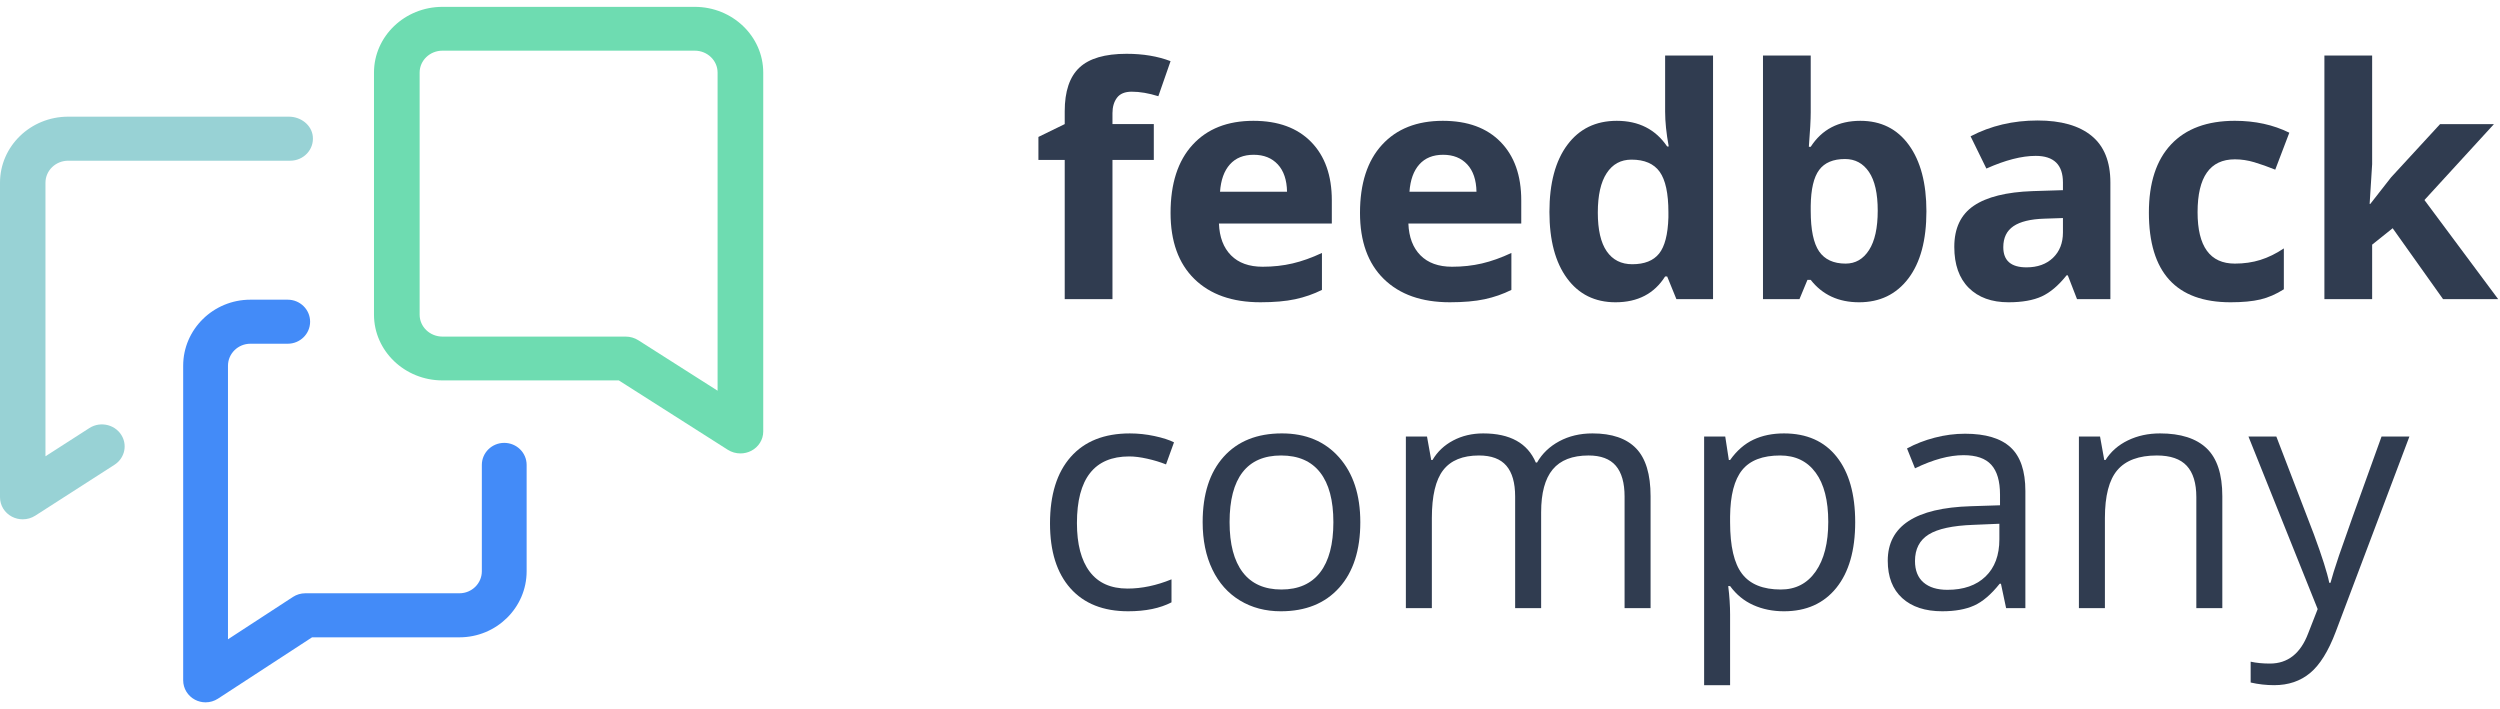
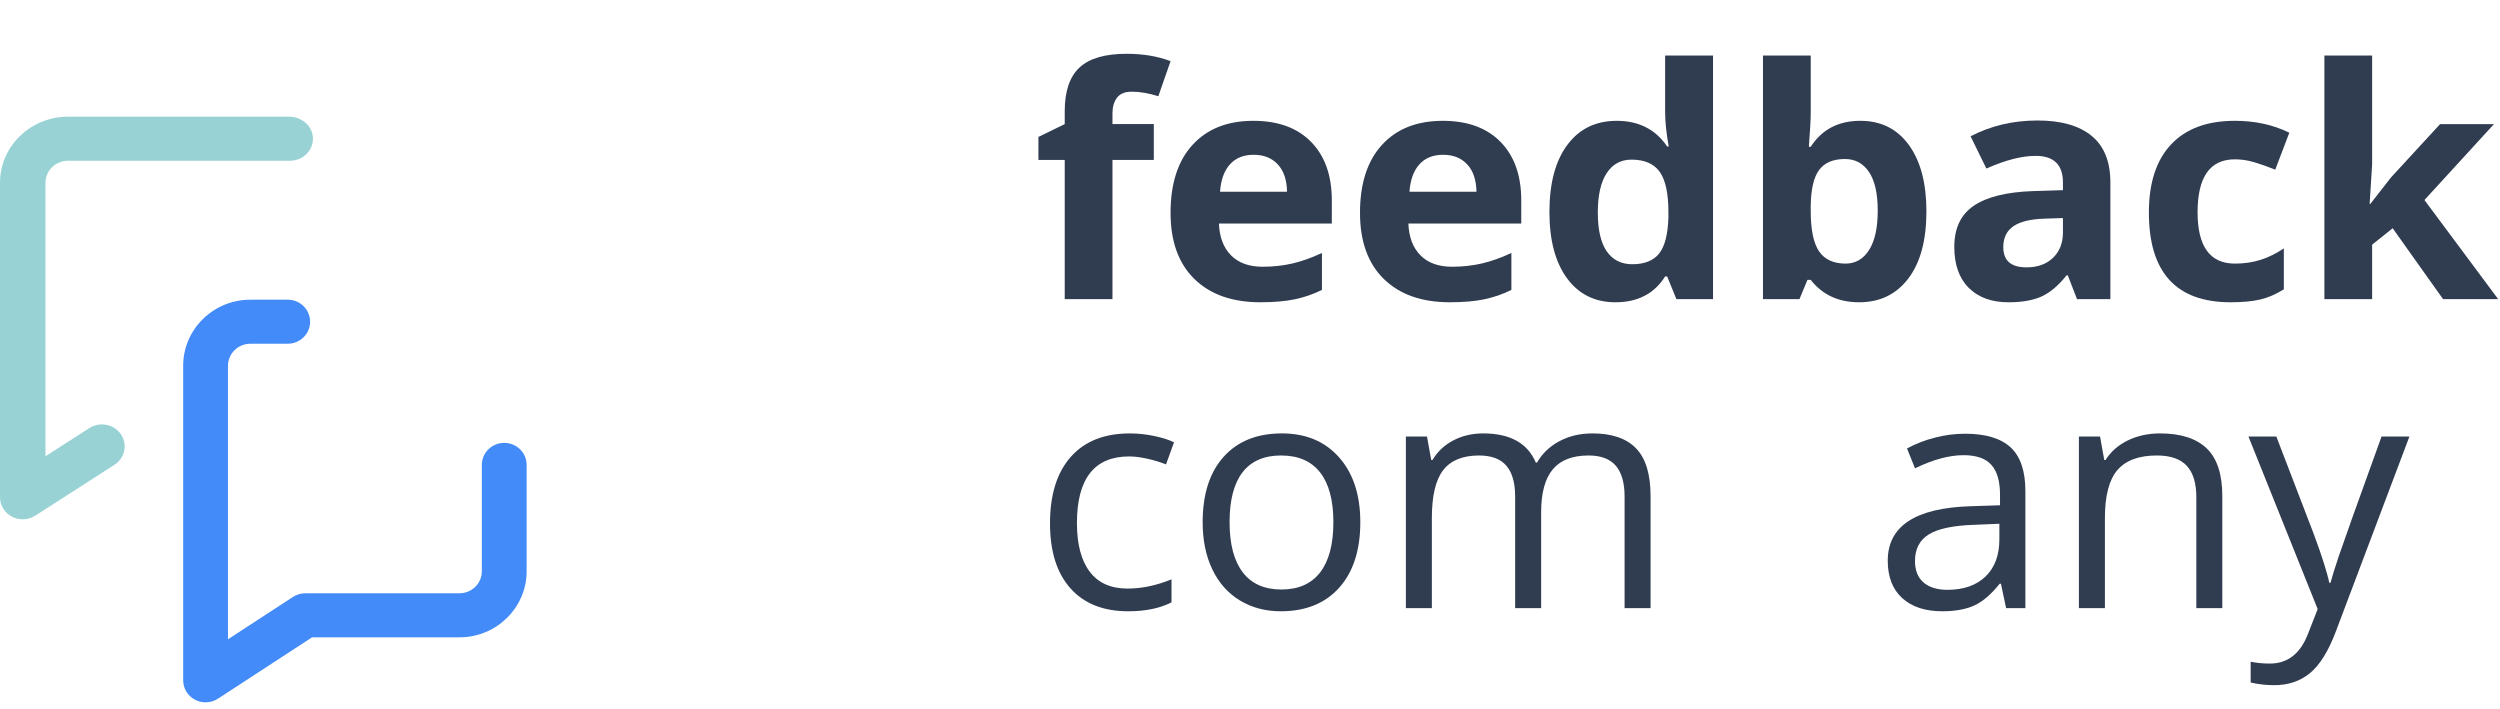
<svg xmlns="http://www.w3.org/2000/svg" width="321px" height="91px" viewBox="0 0 321 91" version="1.1">
  <title>Feedback Company logo (color all)_SVG</title>
  <desc>Created with Sketch.</desc>
  <defs />
  <g id="Page-1" stroke="none" stroke-width="1" fill="none" fill-rule="evenodd">
    <g id="logos/fbc" transform="translate(0, -1)">
      <g id="icons/fbc/colour">
        <g id="logo" transform="translate(0, 1.88)">
-           <path d="M56.813,5.626 C55.196,5.626 53.881,6.886 53.881,8.438 L53.881,39.525 C53.881,41.077 55.196,42.339 56.813,42.339 L80.338,42.339 C80.913,42.339 81.478,42.502 81.958,42.807 L92.138,49.287 L92.138,8.438 C92.138,6.886 90.824,5.626 89.207,5.626 L56.813,5.626 Z M95.07,57.34 C94.504,57.34 93.938,57.183 93.449,56.872 L79.455,47.964 L56.813,47.964 C51.965,47.964 48.02,44.179 48.02,39.525 L48.02,8.438 C48.02,3.785 51.965,0 56.813,0 L89.207,0 C94.055,0 98,3.785 98,8.438 L98,54.528 C98,55.563 97.407,56.516 96.457,57.007 C96.022,57.229 95.546,57.34 95.07,57.34 L95.07,57.34 Z" id="Fill-32" fill="#6EDCB1" />
          <path d="M26.395,89.3 C25.93,89.3 25.461,89.189 25.035,88.964 C24.102,88.472 23.52,87.515 23.52,86.472 L23.52,46.081 C23.52,41.406 27.391,37.6 32.148,37.6 L36.941,37.6 C38.53,37.6 39.818,38.866 39.818,40.428 C39.818,41.989 38.53,43.255 36.941,43.255 L32.148,43.255 C30.562,43.255 29.272,44.523 29.272,46.081 L29.272,81.206 L37.611,75.769 C38.082,75.461 38.635,75.297 39.202,75.297 L58.991,75.297 C60.578,75.297 61.868,74.03 61.868,72.471 L61.868,58.811 C61.868,57.25 63.155,55.985 64.745,55.985 C66.332,55.985 67.62,57.25 67.62,58.811 L67.62,72.471 C67.62,77.146 63.749,80.952 58.991,80.952 L40.068,80.952 L27.986,88.829 C27.506,89.142 26.952,89.3 26.395,89.3" id="Fill-34" fill="#438BF8" />
          <path d="M15.732,55.247 C16.343,56.514 15.903,58.024 14.7,58.797 L4.532,65.329 C4.045,65.642 3.483,65.8 2.918,65.8 C2.445,65.8 1.97,65.689 1.537,65.464 C0.591,64.972 0,64.015 0,62.972 L0,22.581 C0,17.899 3.92,14.1 8.756,14.1 L37.096,14.1 C38.622,14.1 40.013,15.163 40.165,16.635 C40.34,18.329 38.972,19.756 37.263,19.756 L8.756,19.756 C7.144,19.756 5.838,21.02 5.838,22.581 L5.838,57.706 L11.473,54.084 C12.961,53.128 14.978,53.679 15.732,55.247" id="Fill-36" fill="#98D2D5" />
        </g>
      </g>
      <g id="logos/fbc/text/black" transform="translate(132.723, 7.833)" fill="#303C50">
        <g id="logo">
          <path d="M15.426,13.705 L10.118,13.705 L10.118,31.576 L3.987,31.576 L3.987,13.705 L0.61,13.705 L0.61,10.75 L3.987,9.101 L3.987,7.453 C3.987,4.893 4.617,3.024 5.878,1.844 C7.136,0.665 9.153,0.075 11.928,0.075 C14.046,0.075 15.929,0.389 17.577,1.019 L16.008,5.522 C14.775,5.134 13.637,4.94 12.591,4.94 C11.719,4.94 11.09,5.198 10.701,5.714 C10.313,6.23 10.118,6.89 10.118,7.695 L10.118,9.101 L15.426,9.101 L15.426,13.705 Z" id="Fill-1" />
          <path d="M28.251,13.041 C26.95,13.041 25.931,13.453 25.195,14.278 C24.458,15.101 24.036,16.272 23.929,17.786 L32.533,17.786 C32.504,16.272 32.111,15.101 31.347,14.278 C30.582,13.453 29.551,13.041 28.251,13.041 M29.115,31.978 C25.498,31.978 22.67,30.981 20.632,28.984 C18.595,26.986 17.577,24.158 17.577,20.5 C17.577,16.735 18.518,13.822 20.401,11.766 C22.284,9.707 24.886,8.68 28.21,8.68 C31.387,8.68 33.859,9.584 35.628,11.393 C37.397,13.203 38.282,15.701 38.282,18.891 L38.282,21.867 L23.789,21.867 C23.854,23.61 24.371,24.97 25.336,25.948 C26.301,26.926 27.654,27.416 29.397,27.416 C30.749,27.416 32.03,27.276 33.236,26.994 C34.443,26.712 35.701,26.262 37.015,25.647 L37.015,30.391 C35.942,30.927 34.796,31.326 33.577,31.587 C32.358,31.849 30.87,31.978 29.115,31.978" id="Fill-3" />
          <path d="M52.575,13.041 C51.274,13.041 50.255,13.453 49.519,14.278 C48.782,15.101 48.361,16.272 48.253,17.786 L56.857,17.786 C56.829,16.272 56.435,15.101 55.671,14.278 C54.906,13.453 53.875,13.041 52.575,13.041 M53.439,31.978 C49.822,31.978 46.994,30.981 44.956,28.984 C42.919,26.986 41.901,24.158 41.901,20.5 C41.901,16.735 42.842,13.822 44.725,11.766 C46.608,9.707 49.21,8.68 52.534,8.68 C55.711,8.68 58.183,9.584 59.952,11.393 C61.721,13.203 62.606,15.701 62.606,18.891 L62.606,21.867 L48.113,21.867 C48.178,23.61 48.695,24.97 49.66,25.948 C50.626,26.926 51.978,27.416 53.721,27.416 C55.074,27.416 56.354,27.276 57.56,26.994 C58.767,26.712 60.026,26.262 61.339,25.647 L61.339,30.391 C60.267,30.927 59.121,31.326 57.901,31.587 C56.682,31.849 55.194,31.978 53.439,31.978" id="Fill-5" />
          <path d="M76.858,27.094 C78.427,27.094 79.575,26.639 80.305,25.727 C81.036,24.816 81.435,23.269 81.501,21.084 L81.501,20.42 C81.501,18.007 81.129,16.278 80.386,15.233 C79.642,14.188 78.434,13.664 76.758,13.664 C75.39,13.664 74.328,14.245 73.572,15.404 C72.814,16.563 72.436,18.248 72.436,20.46 C72.436,22.671 72.818,24.33 73.581,25.435 C74.346,26.54 75.438,27.094 76.858,27.094 M74.707,31.979 C72.068,31.979 69.994,30.954 68.486,28.903 C66.978,26.853 66.224,24.012 66.224,20.38 C66.224,16.695 66.992,13.822 68.526,11.766 C70.059,9.707 72.174,8.68 74.867,8.68 C77.695,8.68 79.854,9.779 81.341,11.976 L81.542,11.976 C81.233,10.3 81.079,8.806 81.079,7.493 L81.079,0.296 L87.231,0.296 L87.231,31.577 L82.527,31.577 L81.341,28.663 L81.079,28.663 C79.686,30.873 77.562,31.979 74.707,31.979" id="Fill-7" />
          <path d="M104.177,13.585 C102.662,13.585 101.557,14.05 100.861,14.982 C100.163,15.913 99.802,17.452 99.774,19.594 L99.774,20.258 C99.774,22.671 100.134,24.4 100.849,25.445 C101.567,26.49 102.703,27.014 104.256,27.014 C105.518,27.014 106.519,26.434 107.262,25.275 C108.006,24.116 108.377,22.429 108.377,20.219 C108.377,18.007 108.002,16.348 107.252,15.243 C106.501,14.137 105.477,13.585 104.177,13.585 M106.147,8.68 C108.8,8.68 110.878,9.714 112.378,11.786 C113.879,13.856 114.629,16.695 114.629,20.298 C114.629,24.012 113.856,26.886 112.309,28.923 C110.76,30.961 108.653,31.979 105.985,31.979 C103.346,31.979 101.275,31.022 99.774,29.104 L99.352,29.104 L98.328,31.577 L93.644,31.577 L93.644,0.296 L99.774,0.296 L99.774,7.573 C99.774,8.498 99.694,9.978 99.534,12.015 L99.774,12.015 C101.209,9.791 103.333,8.68 106.147,8.68" id="Fill-9" />
          <path d="M132.159,21.164 L129.786,21.243 C128.004,21.297 126.679,21.619 125.807,22.208 C124.935,22.798 124.5,23.697 124.5,24.903 C124.5,26.632 125.492,27.495 127.476,27.495 C128.895,27.495 130.032,27.087 130.883,26.27 C131.733,25.453 132.159,24.367 132.159,23.012 L132.159,21.164 Z M133.967,31.577 L132.782,28.521 L132.622,28.521 C131.59,29.822 130.528,30.723 129.435,31.226 C128.343,31.727 126.918,31.979 125.164,31.979 C123.005,31.979 121.306,31.363 120.067,30.13 C118.829,28.896 118.208,27.141 118.208,24.863 C118.208,22.476 119.043,20.717 120.71,19.585 C122.379,18.454 124.896,17.825 128.259,17.706 L132.159,17.584 L132.159,16.6 C132.159,14.322 130.994,13.182 128.661,13.182 C126.865,13.182 124.755,13.724 122.329,14.81 L120.299,10.668 C122.886,9.316 125.753,8.638 128.903,8.638 C131.919,8.638 134.229,9.295 135.838,10.609 C137.446,11.922 138.25,13.921 138.25,16.6 L138.25,31.577 L133.967,31.577 Z" id="Fill-11" />
          <path d="M153.689,31.979 C146.692,31.979 143.194,28.139 143.194,20.46 C143.194,16.64 144.147,13.722 146.049,11.705 C147.951,9.687 150.679,8.679 154.231,8.679 C156.831,8.679 159.164,9.189 161.226,10.207 L159.418,14.952 C158.452,14.562 157.555,14.244 156.723,13.997 C155.892,13.748 155.062,13.625 154.231,13.625 C151.042,13.625 149.446,15.889 149.446,20.419 C149.446,24.815 151.042,27.014 154.231,27.014 C155.41,27.014 156.503,26.856 157.508,26.541 C158.514,26.227 159.518,25.734 160.523,25.063 L160.523,30.31 C159.532,30.94 158.529,31.375 157.518,31.617 C156.505,31.858 155.23,31.979 153.689,31.979" id="Fill-13" />
          <polygon id="Fill-15" points="171.62 19.355 174.293 15.937 180.585 9.102 187.501 9.102 178.575 18.851 188.043 31.577 180.967 31.577 174.494 22.471 171.86 24.581 171.86 31.577 165.73 31.577 165.73 0.296 171.86 0.296 171.86 14.249 171.539 19.355" />
          <path d="M12.129,71.654 C8.94,71.654 6.471,70.672 4.722,68.71 C2.971,66.746 2.098,63.969 2.098,60.376 C2.098,56.691 2.985,53.843 4.762,51.833 C6.537,49.823 9.067,48.818 12.351,48.818 C13.408,48.818 14.467,48.93 15.526,49.159 C16.585,49.387 17.415,49.655 18.019,49.962 L16.994,52.797 C16.257,52.503 15.453,52.258 14.581,52.064 C13.709,51.869 12.94,51.773 12.269,51.773 C7.794,51.773 5.556,54.627 5.556,60.336 C5.556,63.043 6.102,65.12 7.194,66.568 C8.286,68.016 9.905,68.74 12.049,68.74 C13.884,68.74 15.768,68.344 17.697,67.553 L17.697,70.508 C16.222,71.272 14.367,71.654 12.129,71.654" id="Fill-18" />
          <path d="M25.155,60.216 C25.155,63.03 25.718,65.174 26.844,66.65 C27.969,68.123 29.624,68.86 31.808,68.86 C33.994,68.86 35.651,68.127 36.784,66.659 C37.916,65.191 38.483,63.044 38.483,60.216 C38.483,57.415 37.916,55.287 36.784,53.833 C35.651,52.379 33.981,51.651 31.769,51.651 C29.584,51.651 27.936,52.369 26.824,53.802 C25.712,55.237 25.155,57.374 25.155,60.216 M41.941,60.216 C41.941,63.808 41.036,66.611 39.228,68.628 C37.418,70.647 34.918,71.655 31.729,71.655 C29.759,71.655 28.01,71.193 26.482,70.267 C24.954,69.342 23.775,68.016 22.944,66.287 C22.114,64.559 21.698,62.535 21.698,60.216 C21.698,56.624 22.595,53.826 24.391,51.823 C26.187,49.819 28.679,48.816 31.869,48.816 C34.953,48.816 37.401,49.842 39.217,51.893 C41.033,53.943 41.941,56.717 41.941,60.216" id="Fill-20" />
          <path d="M75.873,71.252 L75.873,56.918 C75.873,55.163 75.497,53.846 74.748,52.968 C73.996,52.091 72.831,51.651 71.251,51.651 C69.171,51.651 67.637,52.249 66.646,53.44 C65.654,54.633 65.159,56.47 65.159,58.948 L65.159,71.252 L61.821,71.252 L61.821,56.918 C61.821,55.163 61.446,53.846 60.696,52.968 C59.945,52.091 58.773,51.651 57.178,51.651 C55.088,51.651 53.556,52.278 52.584,53.532 C51.612,54.784 51.127,56.838 51.127,59.692 L51.127,71.252 L47.791,71.252 L47.791,49.22 L50.504,49.22 L51.047,52.235 L51.207,52.235 C51.838,51.162 52.725,50.325 53.871,49.722 C55.016,49.118 56.299,48.817 57.72,48.817 C61.165,48.817 63.416,50.064 64.475,52.556 L64.635,52.556 C65.292,51.404 66.244,50.493 67.491,49.822 C68.737,49.153 70.157,48.817 71.752,48.817 C74.244,48.817 76.111,49.457 77.35,50.736 C78.589,52.017 79.211,54.064 79.211,56.878 L79.211,71.252 L75.873,71.252 Z" id="Fill-22" />
-           <path d="M95.855,51.651 C93.602,51.651 91.976,52.274 90.969,53.522 C89.964,54.768 89.449,56.752 89.421,59.472 L89.421,60.216 C89.421,63.312 89.938,65.526 90.969,66.859 C92.001,68.194 93.656,68.86 95.934,68.86 C97.838,68.86 99.328,68.09 100.408,66.548 C101.487,65.007 102.026,62.882 102.026,60.175 C102.026,57.428 101.487,55.32 100.408,53.854 C99.328,52.385 97.811,51.651 95.855,51.651 M96.337,71.655 C94.903,71.655 93.592,71.39 92.408,70.86 C91.221,70.331 90.226,69.518 89.421,68.418 L89.18,68.418 C89.341,69.705 89.421,70.924 89.421,72.077 L89.421,81.144 L86.086,81.144 L86.086,49.219 L88.798,49.219 L89.261,52.235 L89.421,52.235 C90.278,51.028 91.278,50.158 92.417,49.621 C93.556,49.085 94.862,48.817 96.337,48.817 C99.258,48.817 101.513,49.816 103.101,51.813 C104.689,53.81 105.484,56.61 105.484,60.216 C105.484,63.834 104.676,66.645 103.061,68.649 C101.446,70.652 99.204,71.655 96.337,71.655" id="Fill-24" />
          <path d="M117.323,68.9 C119.4,68.9 121.033,68.331 122.218,67.191 C123.405,66.052 123.997,64.457 123.997,62.407 L123.997,60.417 L120.661,60.557 C118.007,60.651 116.094,61.064 114.921,61.794 C113.748,62.524 113.162,63.659 113.162,65.2 C113.162,66.408 113.526,67.325 114.257,67.955 C114.988,68.586 116.011,68.9 117.323,68.9 L117.323,68.9 Z M124.862,71.252 L124.198,68.117 L124.036,68.117 C122.938,69.497 121.842,70.431 120.751,70.92 C119.658,71.41 118.295,71.654 116.659,71.654 C114.475,71.654 112.762,71.092 111.524,69.965 C110.285,68.84 109.664,67.239 109.664,65.161 C109.664,60.711 113.223,58.379 120.34,58.165 L124.079,58.045 L124.079,56.678 C124.079,54.949 123.706,53.672 122.961,52.849 C122.218,52.023 121.029,51.612 119.394,51.612 C117.558,51.612 115.481,52.174 113.162,53.3 L112.137,50.748 C113.223,50.158 114.412,49.695 115.704,49.361 C116.998,49.025 118.295,48.857 119.595,48.857 C122.221,48.857 124.169,49.44 125.434,50.605 C126.7,51.773 127.335,53.642 127.335,56.214 L127.335,71.252 L124.862,71.252 Z" id="Fill-26" />
          <path d="M149.286,71.252 L149.286,57 C149.286,55.202 148.877,53.864 148.059,52.978 C147.242,52.094 145.962,51.651 144.22,51.651 C141.915,51.651 140.227,52.274 139.154,53.522 C138.083,54.768 137.547,56.825 137.547,59.692 L137.547,71.252 L134.209,71.252 L134.209,49.22 L136.923,49.22 L137.465,52.235 L137.626,52.235 C138.31,51.149 139.268,50.308 140.5,49.712 C141.733,49.114 143.108,48.817 144.621,48.817 C147.276,48.817 149.272,49.457 150.613,50.736 C151.952,52.017 152.623,54.064 152.623,56.878 L152.623,71.252 L149.286,71.252 Z" id="Fill-28" />
          <path d="M155.98,49.219 L159.559,49.219 L164.384,61.785 C165.441,64.652 166.099,66.723 166.353,67.996 L166.514,67.996 C166.688,67.312 167.054,66.143 167.609,64.487 C168.165,62.832 169.984,57.743 173.067,49.219 L176.645,49.219 L167.177,74.308 C166.239,76.787 165.143,78.546 163.89,79.585 C162.636,80.624 161.1,81.143 159.277,81.143 C158.258,81.143 157.253,81.029 156.262,80.802 L156.262,78.128 C156.999,78.288 157.822,78.369 158.733,78.369 C161.026,78.369 162.661,77.082 163.64,74.509 L164.866,71.372 L155.98,49.219 Z" id="Fill-30" />
        </g>
      </g>
    </g>
  </g>
</svg>